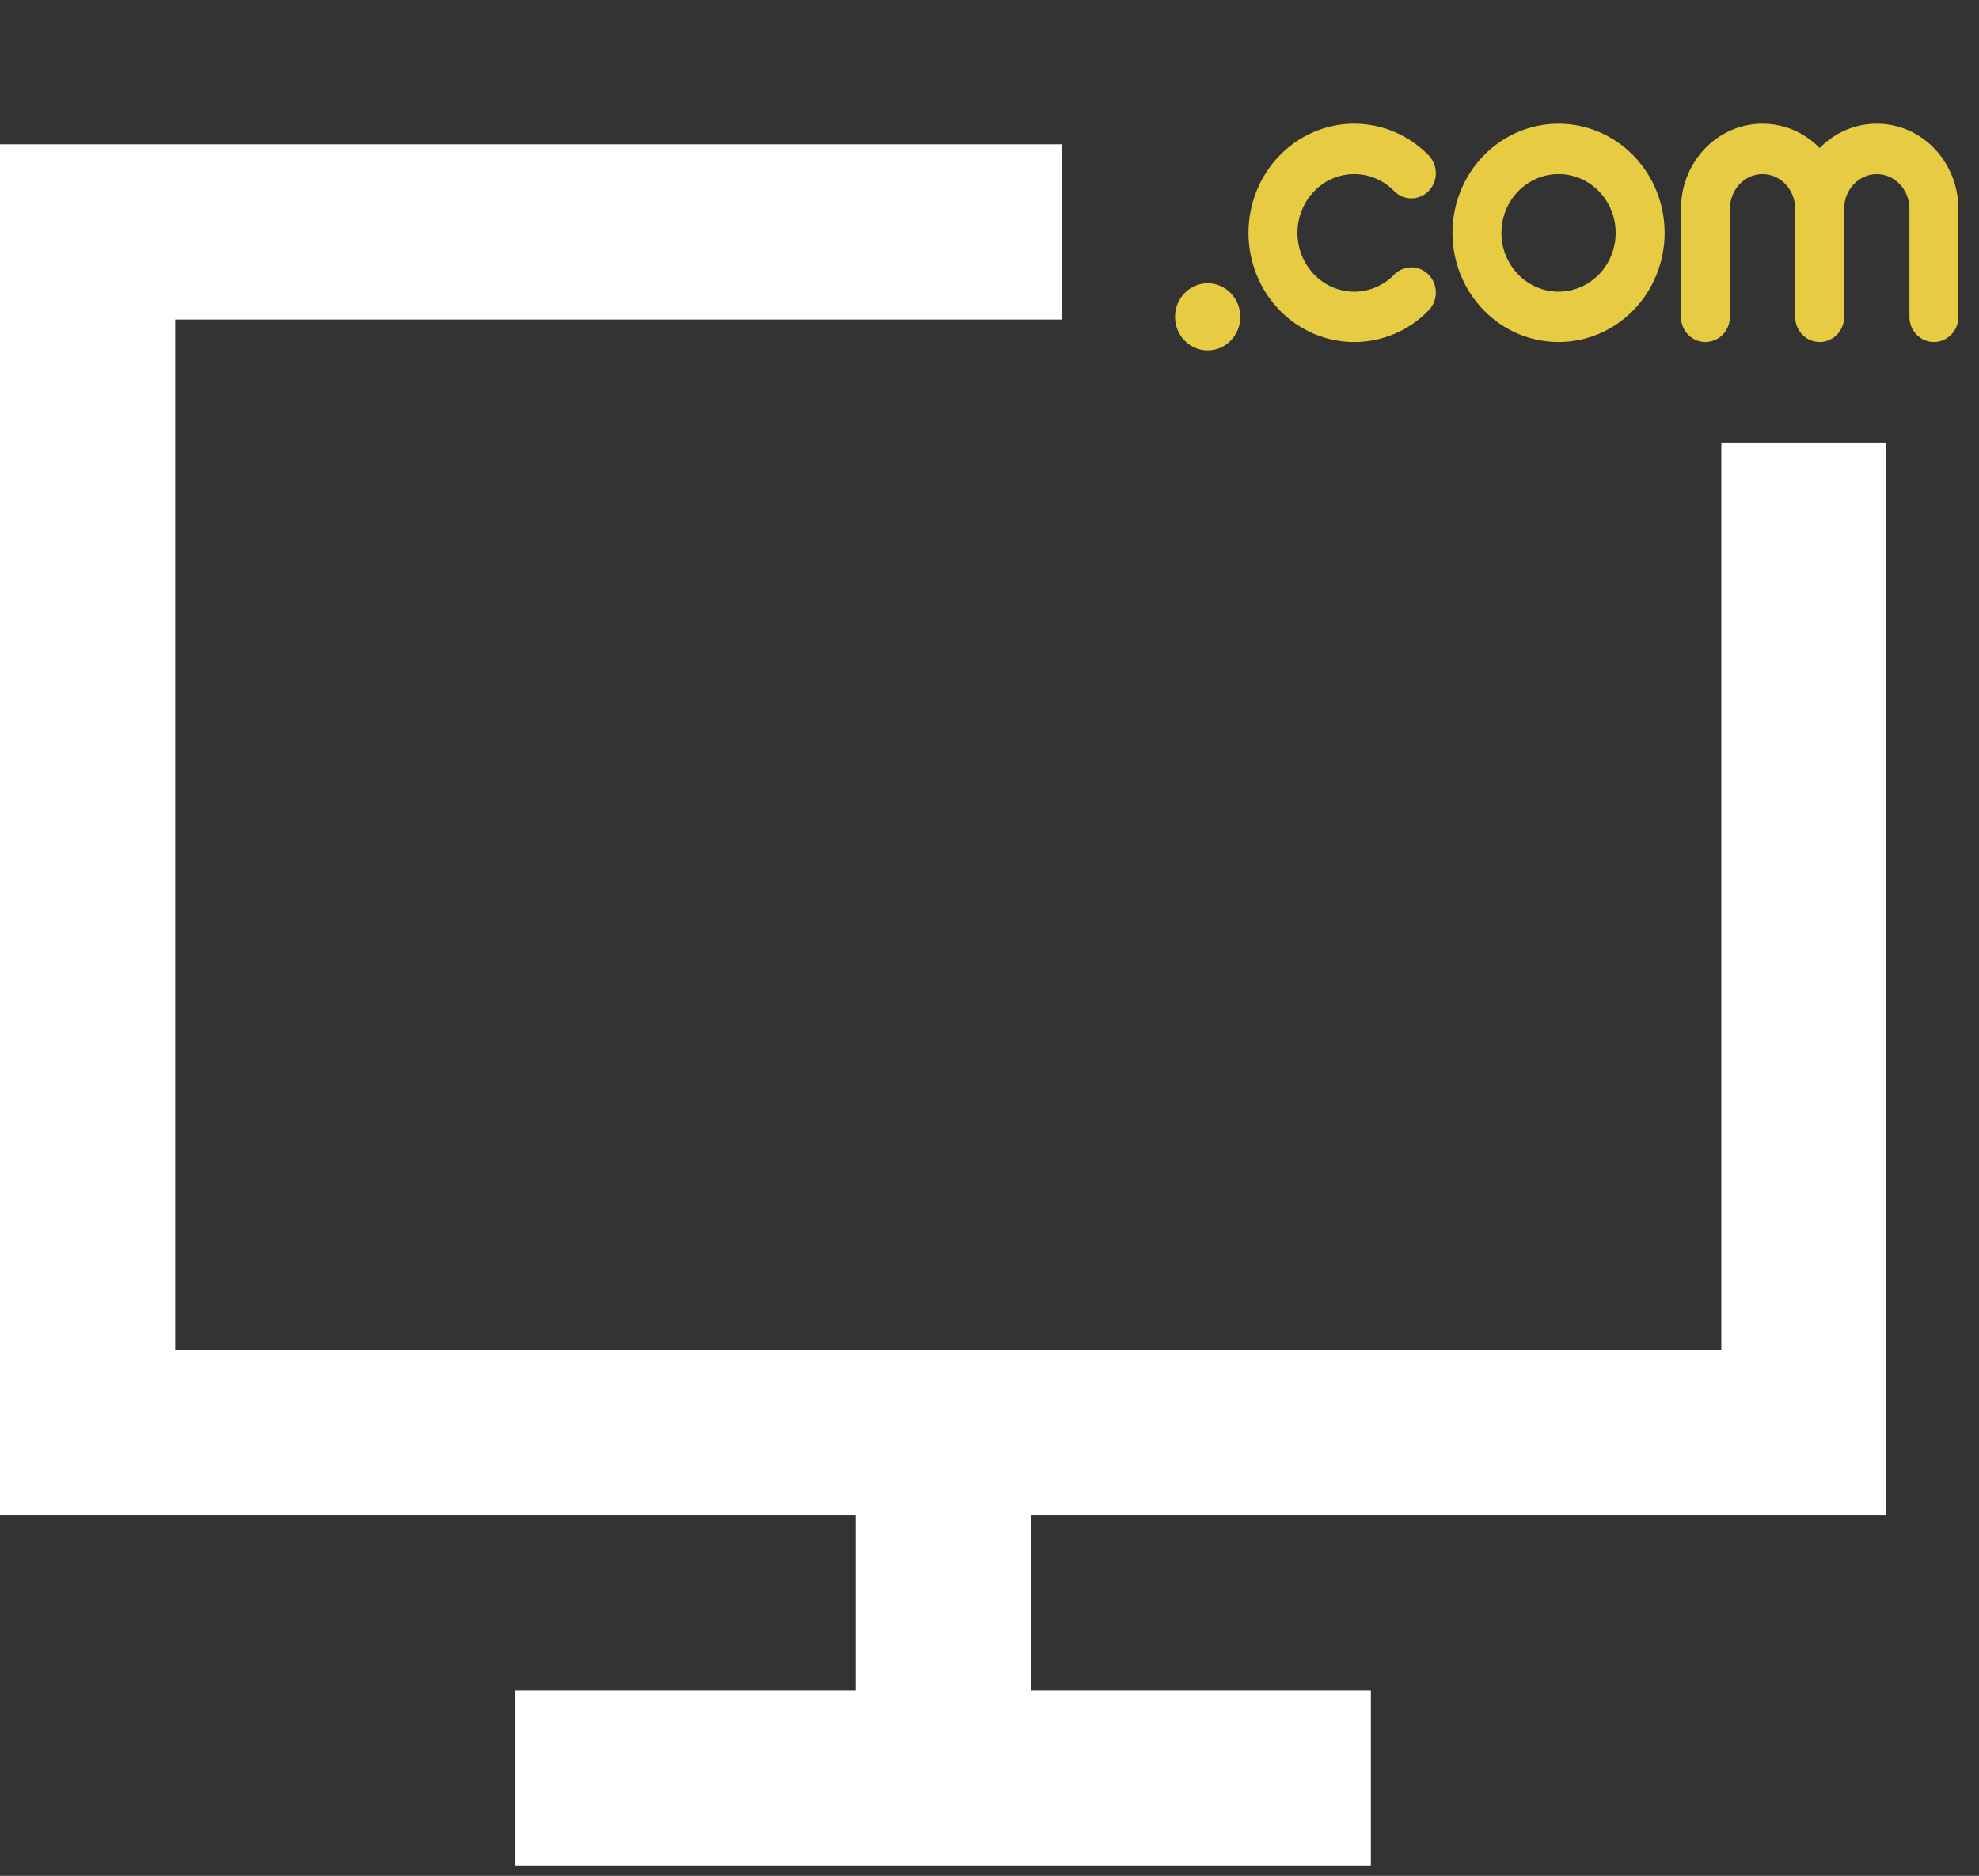
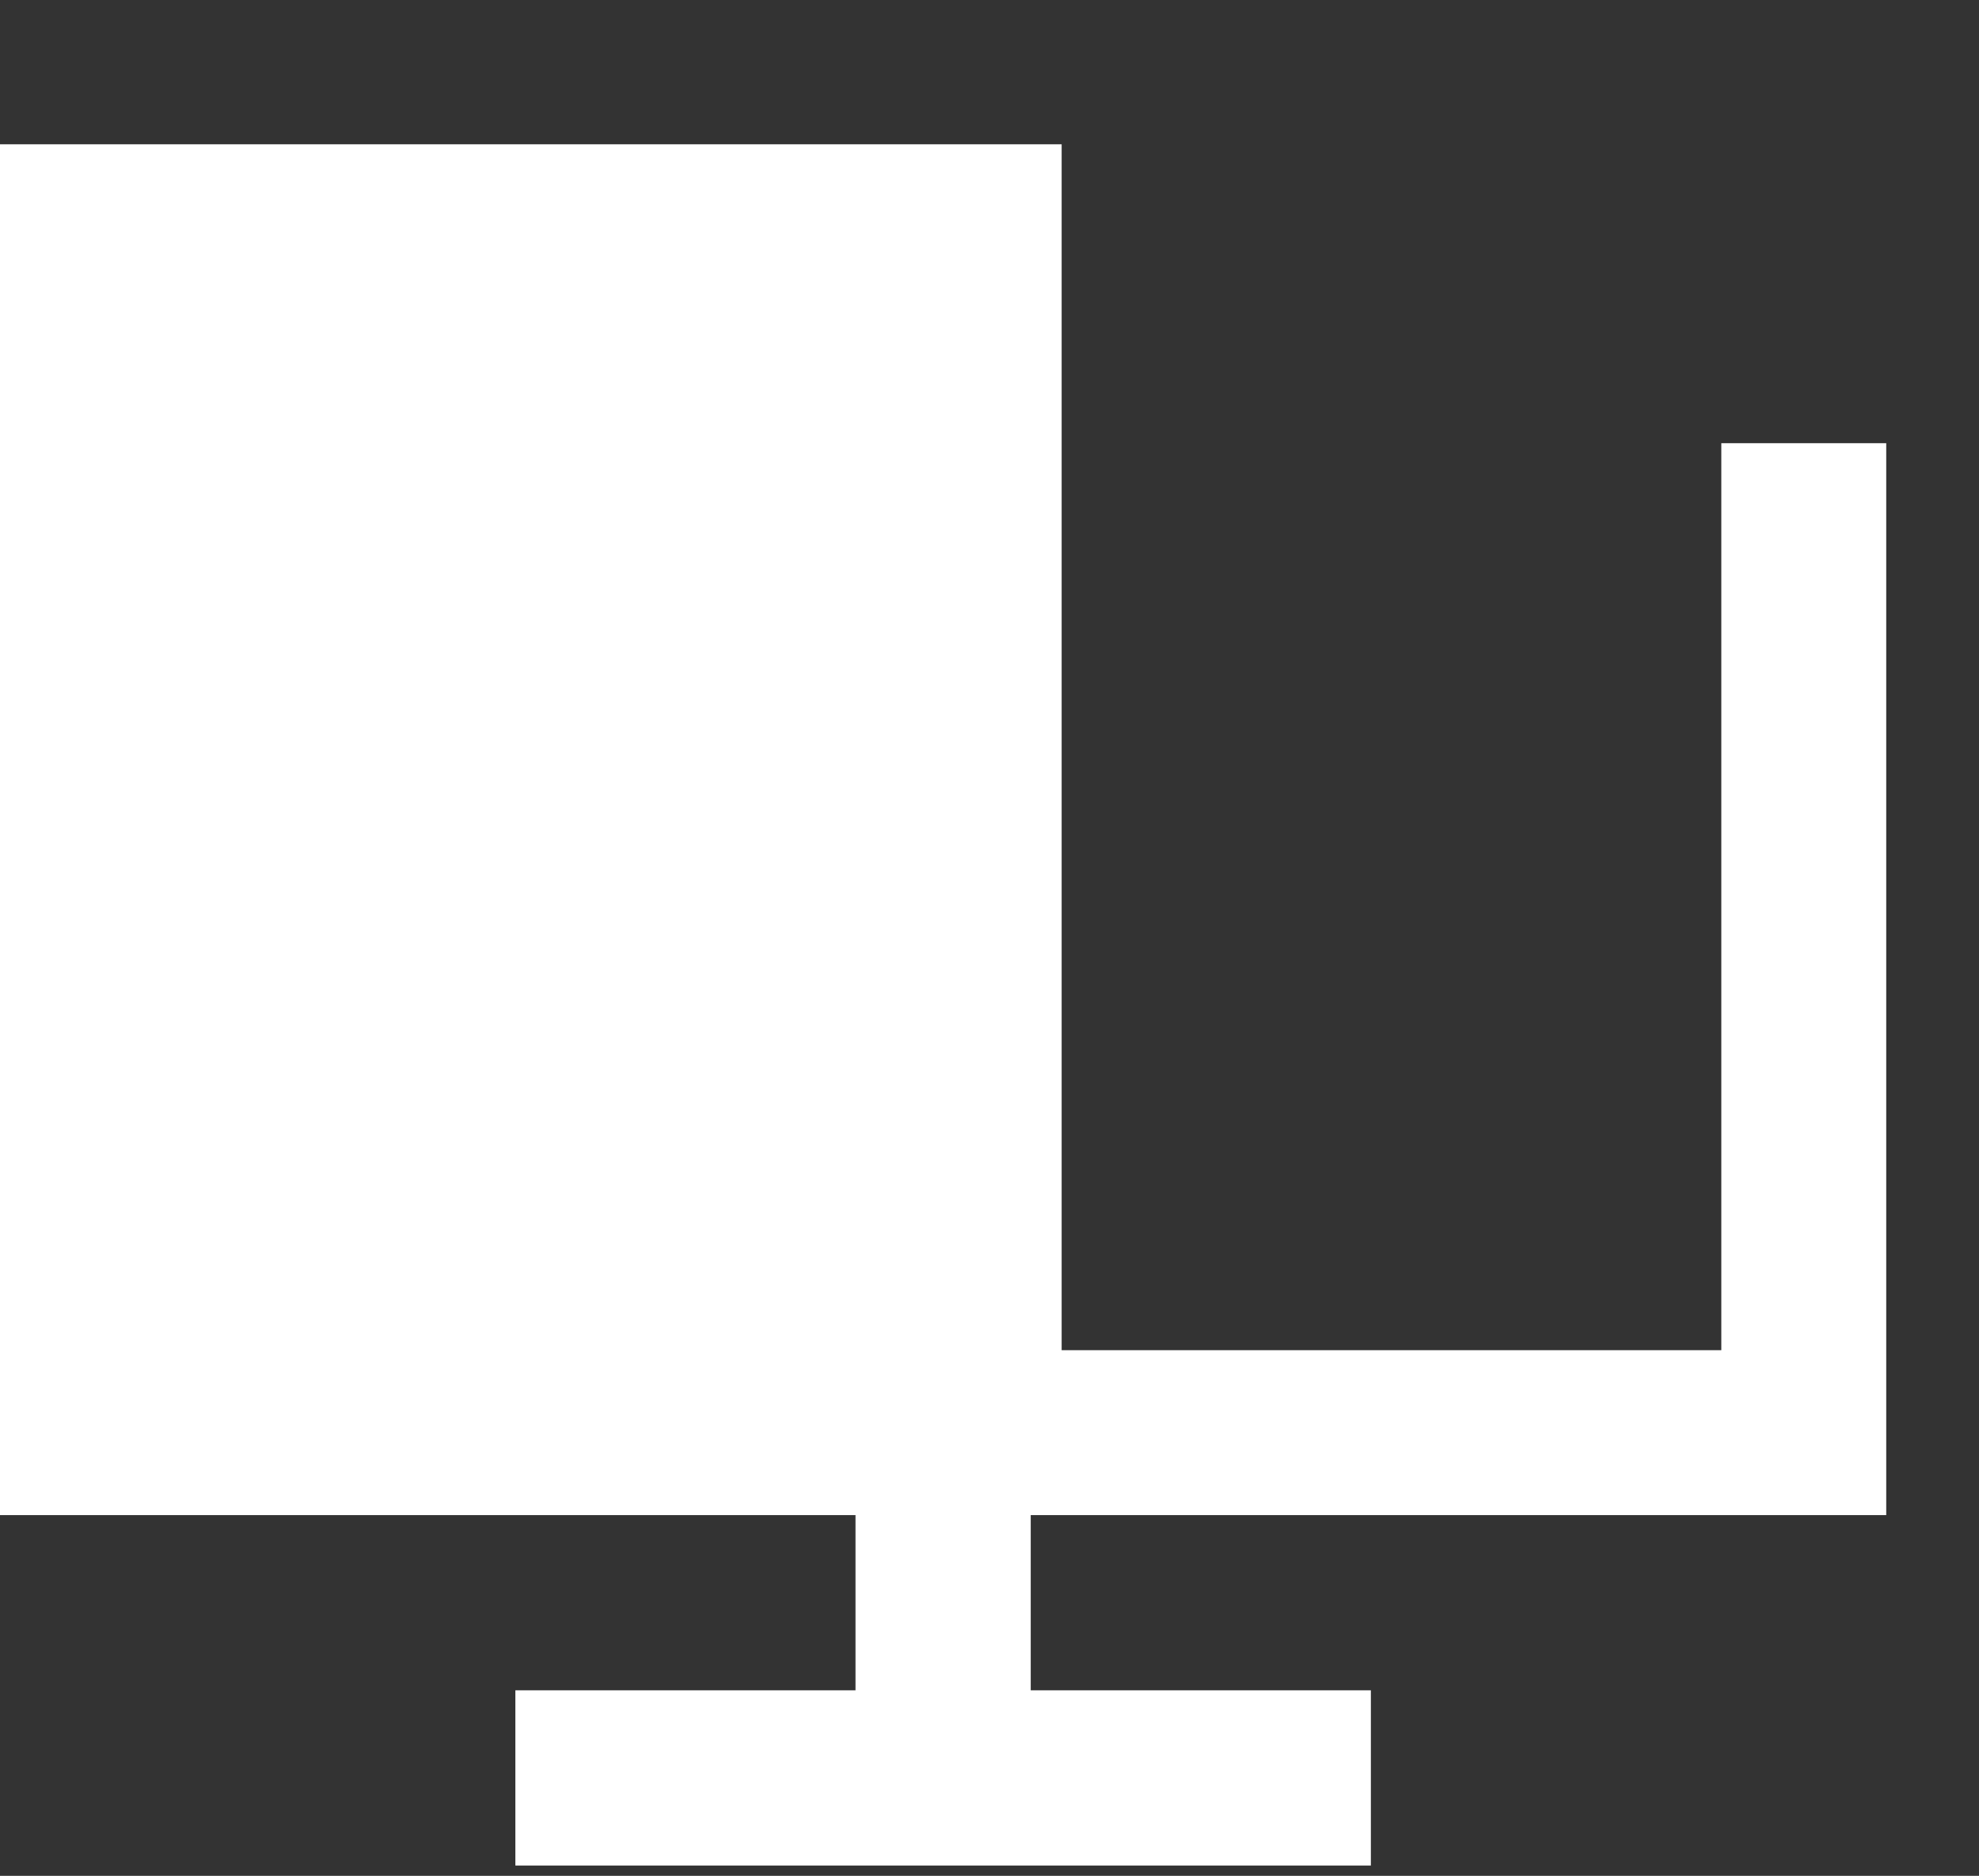
<svg xmlns="http://www.w3.org/2000/svg" width="96" height="91" viewBox="0 0 96 91" fill="none">
  <rect x="0" y="0" width="96" height="91" fill="#333333" stroke="none" />
-   <path d="M51.5 15.5V7H0V73.5H41.5V82H25V90.5H66.5V82H50V73.5H91.5V21.5H83.5V65.5H8.5V15.5H51.5Z" fill="#ffffff" />
-   <path d="M60.167 15.37C60.167 15.803 60 16.217 59.703 16.523C59.406 16.828 59.003 17 58.583 17C58.163 17 57.761 16.828 57.464 16.523C57.167 16.217 57 15.803 57 15.37C57 14.938 57.167 14.524 57.464 14.218C57.761 13.913 58.163 13.741 58.583 13.741C59.003 13.741 59.406 13.913 59.703 14.218C60 14.524 60.167 14.938 60.167 15.37ZM67.638 9.28C67.384 9.015 67.081 8.805 66.747 8.662C66.413 8.518 66.054 8.445 65.692 8.445C65.331 8.445 64.972 8.518 64.638 8.662C64.304 8.805 64.001 9.015 63.747 9.28C63.229 9.816 62.939 10.541 62.939 11.297C62.939 12.053 63.229 12.778 63.747 13.314C64.001 13.579 64.304 13.789 64.638 13.932C64.972 14.075 65.331 14.149 65.692 14.149C66.054 14.149 66.413 14.075 66.747 13.932C67.081 13.789 67.384 13.579 67.638 13.314C67.862 13.091 68.162 12.967 68.473 12.97C68.785 12.972 69.083 13.1 69.303 13.326C69.524 13.553 69.649 13.859 69.652 14.18C69.655 14.5 69.536 14.809 69.32 15.04C68.845 15.532 68.279 15.923 67.657 16.19C67.034 16.456 66.366 16.594 65.692 16.594C65.017 16.594 64.35 16.456 63.727 16.19C63.104 15.923 62.539 15.532 62.063 15.04C61.102 14.045 60.563 12.7 60.563 11.297C60.563 9.894 61.102 8.548 62.063 7.554C62.539 7.061 63.104 6.671 63.727 6.404C64.35 6.137 65.017 6 65.692 6C66.366 6 67.034 6.137 67.657 6.404C68.279 6.671 68.845 7.061 69.32 7.554C69.536 7.785 69.655 8.094 69.652 8.414C69.649 8.734 69.524 9.041 69.303 9.267C69.083 9.493 68.785 9.621 68.473 9.624C68.162 9.626 67.862 9.502 67.638 9.28ZM70.458 11.297C70.458 9.892 71.001 8.545 71.966 7.552C72.93 6.559 74.239 6.001 75.604 6.001C76.969 6.001 78.278 6.559 79.243 7.552C80.208 8.545 80.75 9.892 80.75 11.297C80.75 12.701 80.208 14.048 79.243 15.041C78.278 16.035 76.969 16.593 75.604 16.593C74.239 16.593 72.93 16.035 71.966 15.041C71.001 14.048 70.458 12.701 70.458 11.297ZM75.604 8.445C74.869 8.445 74.165 8.746 73.645 9.28C73.125 9.815 72.833 10.54 72.833 11.297C72.833 12.053 73.125 12.778 73.645 13.313C74.165 13.848 74.869 14.148 75.604 14.148C76.339 14.148 77.044 13.848 77.563 13.313C78.083 12.778 78.375 12.053 78.375 11.297C78.375 10.54 78.083 9.815 77.563 9.28C77.044 8.746 76.339 8.445 75.604 8.445ZM85.5 6.001C83.291 6.001 81.542 7.875 81.542 10.133V15.37C81.542 15.695 81.667 16.006 81.889 16.235C82.112 16.464 82.414 16.593 82.729 16.593C83.044 16.593 83.346 16.464 83.569 16.235C83.792 16.006 83.917 15.695 83.917 15.37V10.133C83.917 9.177 84.648 8.445 85.5 8.445C86.352 8.445 87.083 9.178 87.083 10.133V15.37C87.083 15.695 87.208 16.006 87.431 16.235C87.654 16.464 87.956 16.593 88.271 16.593C88.586 16.593 88.888 16.464 89.111 16.235C89.333 16.006 89.458 15.695 89.458 15.37V10.133C89.458 9.177 90.19 8.445 91.042 8.445C91.894 8.445 92.625 9.178 92.625 10.133V15.37C92.625 15.695 92.75 16.006 92.973 16.235C93.195 16.464 93.498 16.593 93.812 16.593C94.127 16.593 94.43 16.464 94.652 16.235C94.875 16.006 95 15.695 95 15.37V10.133C95 7.875 93.25 6.001 91.042 6.001C89.956 6.001 88.982 6.454 88.271 7.182C87.907 6.808 87.475 6.51 87 6.307C86.524 6.105 86.015 6.001 85.5 6.001Z" fill="#E6CB43" />
+   <path d="M51.5 15.5V7H0V73.5H41.5V82H25V90.5H66.5V82H50V73.5H91.5V21.5H83.5V65.5H8.5H51.5Z" fill="#ffffff" />
</svg>